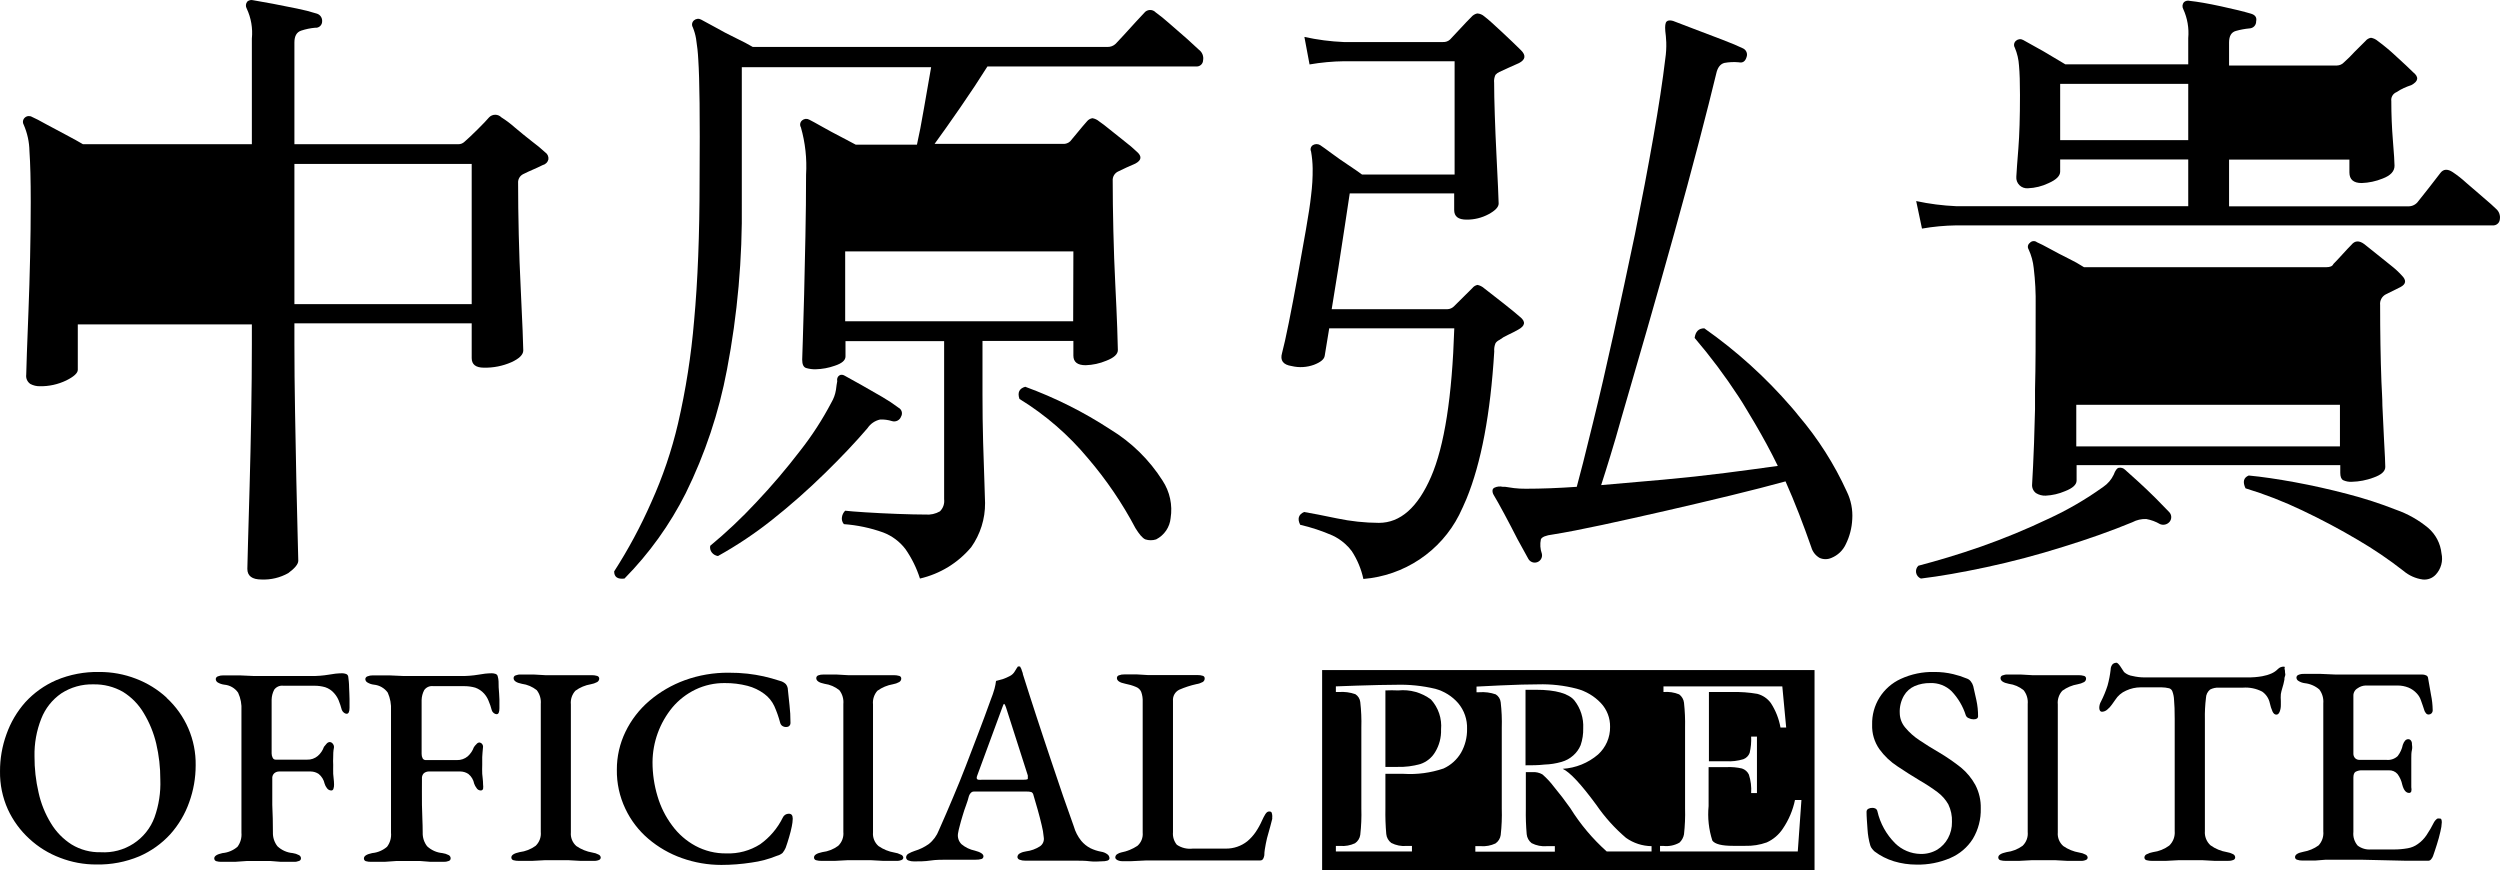
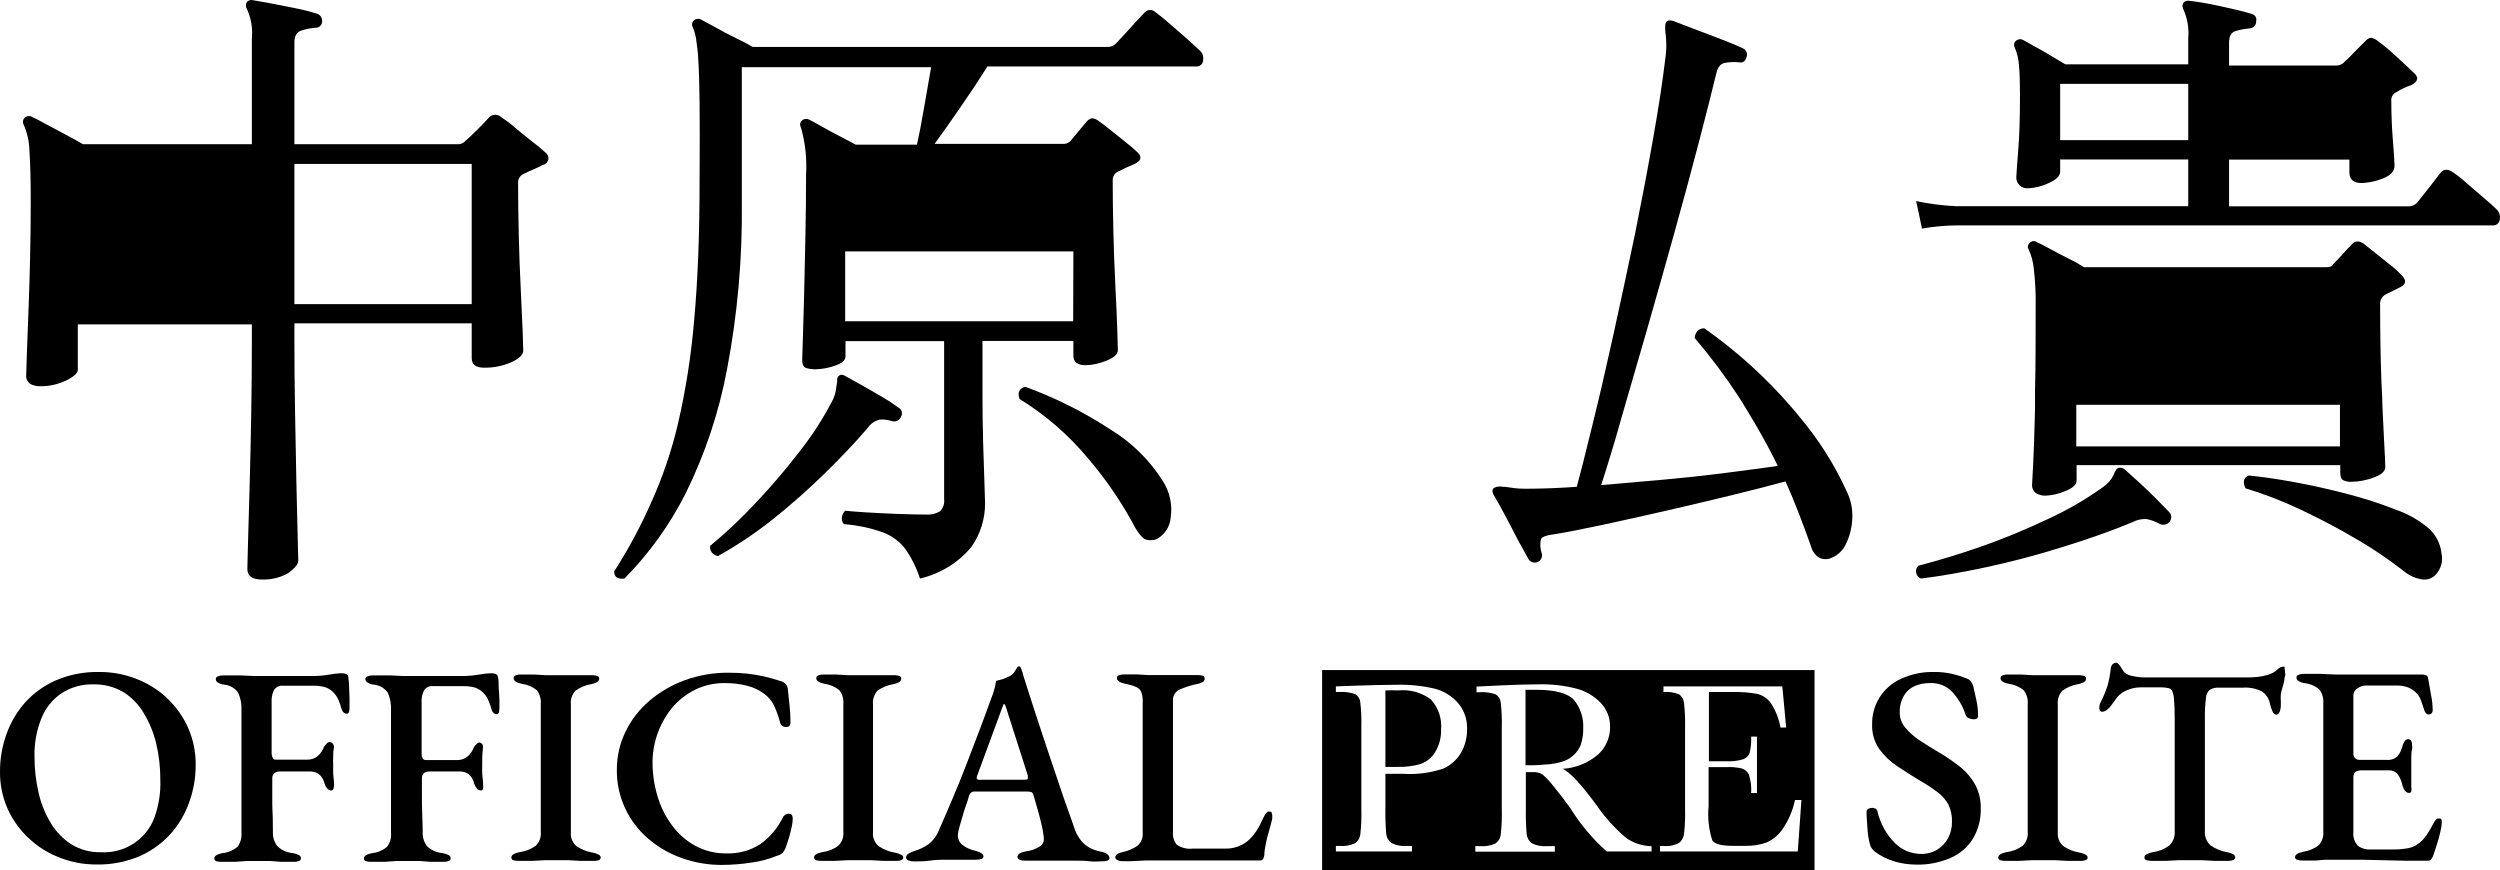
<svg xmlns="http://www.w3.org/2000/svg" width="227" height="79" viewBox="0 0 227 79" fill="none">
  <path d="M167.687 44.629C166.553 42.139 165.075 39.819 163.297 37.733C163.092 37.472 162.877 37.21 162.653 36.958C160.325 34.262 157.671 31.862 154.751 29.811C154.243 29.811 153.951 30.102 153.873 30.683C155.312 32.369 156.642 34.145 157.853 36C158.37 36.774 158.829 37.607 159.336 38.43C160.068 39.68 160.77 40.958 161.424 42.304C160.058 42.498 158.468 42.711 156.653 42.944C154.839 43.176 152.965 43.379 151.034 43.554L145.385 44.048C145.639 43.263 145.922 42.372 146.224 41.375C146.526 40.377 146.868 39.254 147.2 38.033C147.922 35.573 148.702 32.881 149.541 29.956C150.38 27.031 151.209 24.097 152.029 21.153C152.848 18.209 153.59 15.468 154.253 12.93C154.917 10.393 155.443 8.311 155.834 6.684C155.951 6.141 156.195 5.819 156.565 5.715C156.999 5.635 157.443 5.615 157.882 5.657C158.234 5.735 158.468 5.58 158.585 5.192C158.646 5.038 158.643 4.866 158.578 4.714C158.512 4.562 158.388 4.441 158.234 4.379C157.843 4.185 157.219 3.924 156.36 3.594L153.814 2.626L151.912 1.899C151.639 1.822 151.443 1.841 151.326 1.958C151.209 2.074 151.17 2.364 151.209 2.829C151.248 3.1 151.278 3.439 151.297 3.846C151.312 4.342 151.282 4.837 151.209 5.328C150.975 7.304 150.614 9.676 150.126 12.446C149.639 15.216 149.083 18.151 148.458 21.25C147.808 24.349 147.157 27.38 146.507 30.344C145.857 33.307 145.232 36 144.634 38.421C144.302 39.777 144.009 40.958 143.746 42.004L143.17 44.203C141.492 44.319 139.951 44.377 138.546 44.377C138.184 44.381 137.822 44.361 137.463 44.319L136.673 44.203H136.458C136.196 44.14 135.92 44.171 135.678 44.29C135.638 44.312 135.603 44.342 135.576 44.379C135.549 44.416 135.53 44.458 135.522 44.503C135.508 44.651 135.542 44.801 135.619 44.929C135.853 45.316 136.179 45.897 136.595 46.672C137.011 47.447 137.411 48.212 137.795 48.968L138.77 50.74C138.847 50.88 138.972 50.989 139.123 51.044C139.274 51.1 139.44 51.099 139.59 51.042C139.741 50.986 139.865 50.876 139.94 50.735C140.016 50.594 140.037 50.43 140 50.275C139.851 49.855 139.821 49.403 139.912 48.968C140.009 48.754 140.37 48.609 140.995 48.532C142.204 48.338 143.707 48.047 145.502 47.66C147.297 47.273 149.209 46.846 151.239 46.382C153.268 45.917 155.239 45.452 157.151 44.987C159.063 44.522 160.721 44.096 162.126 43.709C162.556 44.677 162.965 45.665 163.356 46.672C163.746 47.679 164.117 48.687 164.468 49.694C164.583 50.103 164.857 50.451 165.229 50.662C165.395 50.734 165.574 50.771 165.755 50.771C165.937 50.771 166.116 50.734 166.282 50.662C166.866 50.429 167.338 49.981 167.599 49.413C167.949 48.706 168.148 47.934 168.185 47.147C168.242 46.279 168.07 45.411 167.687 44.629Z" fill="black" />
  <path d="M220.487 47.941C219.619 47.219 218.628 46.658 217.56 46.285C216.127 45.721 214.661 45.246 213.17 44.861C211.55 44.435 209.95 44.077 208.37 43.786C206.789 43.496 205.394 43.292 204.184 43.176C203.716 43.37 203.619 43.757 203.892 44.338C205.657 44.876 207.38 45.546 209.043 46.343C210.799 47.176 212.477 48.067 214.077 49.016C215.525 49.861 216.913 50.803 218.233 51.834C218.73 52.258 219.34 52.53 219.989 52.619C220.205 52.641 220.423 52.614 220.626 52.538C220.83 52.463 221.012 52.341 221.16 52.183C221.4 51.927 221.573 51.617 221.665 51.279C221.757 50.942 221.764 50.587 221.687 50.246C221.595 49.355 221.166 48.531 220.487 47.941Z" fill="black" />
  <path d="M174.185 51.369C174.1 51.452 174.037 51.554 174.002 51.666C173.967 51.779 173.961 51.898 173.984 52.013C174.008 52.129 174.059 52.237 174.135 52.327C174.211 52.418 174.309 52.488 174.419 52.532C176.136 52.325 178.136 51.976 180.419 51.486C182.702 50.995 185.004 50.385 187.326 49.655C189.648 48.938 191.745 48.193 193.619 47.418C194.005 47.211 194.439 47.111 194.877 47.127C195.321 47.206 195.748 47.364 196.136 47.592C196.288 47.654 196.456 47.665 196.614 47.623C196.773 47.581 196.913 47.488 197.014 47.36C197.111 47.232 197.159 47.073 197.148 46.913C197.137 46.753 197.069 46.602 196.955 46.488L195.765 45.268C195.258 44.764 194.741 44.27 194.214 43.786C193.687 43.302 193.267 42.924 192.955 42.653C192.88 42.577 192.787 42.522 192.685 42.491C192.583 42.461 192.474 42.456 192.37 42.479C192.214 42.517 192.067 42.721 191.931 43.089C191.717 43.549 191.38 43.941 190.955 44.222C189.385 45.348 187.709 46.322 185.95 47.127C183.999 48.057 181.98 48.89 179.892 49.626C177.794 50.362 175.902 50.914 174.185 51.369Z" fill="black" />
  <path d="M27.084 50.914C27.084 50.682 27.064 49.897 27.025 48.561C26.986 47.224 26.947 45.578 26.908 43.621C26.869 41.684 26.83 39.612 26.791 37.404C26.752 35.196 26.732 33.133 26.732 31.215V29.356H42.83V32.513C42.83 33.094 43.201 33.385 43.942 33.385C44.798 33.403 45.647 33.234 46.43 32.891C47.152 32.562 47.513 32.203 47.513 31.816C47.513 31.661 47.493 31.06 47.454 30.014C47.415 28.968 47.357 27.677 47.279 26.14C47.2 24.591 47.142 22.977 47.103 21.298C47.064 19.619 47.044 18.06 47.044 16.62C47.031 16.454 47.069 16.287 47.152 16.142C47.236 15.997 47.361 15.88 47.513 15.807C47.825 15.652 48.118 15.516 48.391 15.4C48.664 15.284 48.957 15.148 49.269 14.993C49.397 14.963 49.514 14.898 49.607 14.806C49.7 14.713 49.765 14.597 49.796 14.47C49.811 14.347 49.792 14.222 49.741 14.11C49.689 13.997 49.607 13.9 49.503 13.831C49.13 13.488 48.74 13.165 48.332 12.863C47.786 12.437 47.249 12.001 46.722 11.555C46.348 11.222 45.947 10.921 45.523 10.655C45.451 10.58 45.364 10.521 45.269 10.48C45.173 10.44 45.07 10.419 44.966 10.419C44.862 10.419 44.76 10.44 44.664 10.48C44.569 10.521 44.482 10.58 44.41 10.655C44.215 10.887 43.864 11.255 43.357 11.759C42.849 12.262 42.459 12.63 42.186 12.863C42.11 12.939 42.018 12.999 41.918 13.039C41.817 13.079 41.709 13.098 41.601 13.095H26.732V3.856C26.732 3.275 26.937 2.916 27.347 2.781C27.755 2.646 28.177 2.558 28.606 2.519C28.688 2.529 28.771 2.521 28.849 2.496C28.928 2.471 29 2.43 29.061 2.375C29.122 2.32 29.171 2.252 29.203 2.177C29.236 2.101 29.251 2.02 29.25 1.938C29.261 1.787 29.222 1.636 29.137 1.509C29.052 1.383 28.927 1.288 28.781 1.241C28.185 1.053 27.58 0.898 26.966 0.776L24.771 0.34L22.986 0.021C22.895 -0.004 22.8 -0.007 22.708 0.014C22.616 0.034 22.531 0.076 22.459 0.137C22.385 0.225 22.34 0.333 22.329 0.447C22.319 0.562 22.344 0.676 22.401 0.776C22.801 1.628 22.963 2.572 22.869 3.507V13.095H7.533C7.142 12.863 6.635 12.582 6.011 12.252C5.386 11.923 4.781 11.6 4.196 11.284C3.611 10.955 3.181 10.732 2.908 10.616C2.809 10.556 2.693 10.53 2.577 10.54C2.461 10.55 2.351 10.597 2.264 10.674C2.174 10.751 2.112 10.856 2.091 10.973C2.07 11.089 2.09 11.209 2.147 11.313C2.481 12.075 2.66 12.894 2.674 13.725C2.752 14.829 2.791 16.369 2.791 18.344C2.791 19.971 2.772 21.647 2.733 23.371C2.694 25.095 2.645 26.709 2.586 28.213C2.528 29.724 2.479 31.015 2.44 32.087C2.401 33.159 2.381 33.804 2.381 34.024C2.359 34.186 2.383 34.35 2.45 34.499C2.517 34.648 2.625 34.776 2.762 34.866C3.023 35.004 3.315 35.074 3.611 35.07C4.441 35.085 5.263 34.906 6.011 34.547C6.713 34.198 7.064 33.875 7.064 33.578V29.453H22.869V31.254C22.869 33.23 22.849 35.36 22.811 37.646C22.771 39.932 22.723 42.111 22.664 44.183C22.606 46.256 22.557 47.97 22.518 49.326C22.479 50.682 22.459 51.456 22.459 51.65C22.459 52.296 22.889 52.619 23.747 52.619C24.596 52.656 25.438 52.454 26.176 52.038C26.781 51.592 27.084 51.218 27.084 50.914ZM26.732 14.887H42.83V27.613H26.732V14.887Z" fill="black" />
  <path d="M56.703 52.532C58.951 50.251 60.827 47.637 62.264 44.784C64.018 41.228 65.278 37.452 66.01 33.559C66.968 28.551 67.419 23.461 67.356 18.364V6.103H84.546C84.351 7.187 84.137 8.417 83.903 9.793C83.668 11.168 83.454 12.281 83.259 13.134H77.698L76.322 12.407C75.756 12.117 75.2 11.817 74.654 11.507C74.108 11.197 73.717 10.984 73.483 10.867C73.383 10.809 73.267 10.784 73.152 10.794C73.036 10.805 72.927 10.851 72.839 10.926C72.745 11 72.681 11.106 72.66 11.223C72.638 11.341 72.661 11.462 72.722 11.565C73.12 12.962 73.278 14.416 73.191 15.865C73.191 17.686 73.171 19.545 73.132 21.443C73.093 23.342 73.054 25.114 73.015 26.76C72.976 28.407 72.937 29.763 72.898 30.828C72.859 31.893 72.839 32.503 72.839 32.658C72.839 33.084 72.956 33.336 73.191 33.414C73.475 33.498 73.772 33.538 74.069 33.53C74.658 33.515 75.241 33.407 75.795 33.21C76.446 32.997 76.771 32.716 76.771 32.368V30.973H85.727V45.326C85.752 45.527 85.731 45.73 85.666 45.922C85.6 46.113 85.49 46.287 85.347 46.43C84.948 46.66 84.488 46.761 84.029 46.721C83.379 46.721 82.53 46.701 81.483 46.663C80.436 46.624 79.46 46.575 78.556 46.517C77.659 46.459 77.054 46.411 76.742 46.372C76.584 46.529 76.481 46.733 76.449 46.953C76.429 47.066 76.434 47.182 76.465 47.292C76.495 47.403 76.55 47.505 76.625 47.592C77.844 47.681 79.046 47.935 80.195 48.348C80.998 48.654 81.697 49.177 82.215 49.858C82.786 50.679 83.23 51.58 83.532 52.532C85.354 52.111 86.988 51.111 88.186 49.684C89.016 48.511 89.456 47.109 89.444 45.675C89.444 45.404 89.424 44.774 89.385 43.786C89.346 42.798 89.307 41.597 89.268 40.183C89.229 38.769 89.21 37.307 89.21 35.796V30.954H97.463V32.29C97.463 32.871 97.834 33.162 98.576 33.162C99.22 33.142 99.855 33.004 100.449 32.755C101.151 32.484 101.502 32.161 101.502 31.787C101.502 31.554 101.483 30.886 101.444 29.782C101.405 28.678 101.346 27.351 101.268 25.802C101.19 24.252 101.132 22.638 101.093 20.959C101.054 19.28 101.034 17.77 101.034 16.427C101.018 16.245 101.06 16.062 101.154 15.905C101.249 15.749 101.391 15.626 101.561 15.555L102.293 15.206L103.083 14.858C103.668 14.548 103.707 14.18 103.2 13.754C102.876 13.444 102.534 13.153 102.176 12.882C101.727 12.533 101.278 12.175 100.829 11.807C100.381 11.439 100.039 11.178 99.805 11.023C99.63 10.872 99.418 10.771 99.19 10.732C98.994 10.764 98.816 10.868 98.693 11.023C98.419 11.332 98.146 11.655 97.873 11.991L97.171 12.834C97.085 12.914 96.984 12.976 96.873 13.015C96.762 13.056 96.644 13.073 96.527 13.066H84.859C85.509 12.175 86.29 11.071 87.2 9.754C88.111 8.437 88.93 7.197 89.659 6.035H108.624C108.702 6.04 108.779 6.03 108.852 6.005C108.925 5.98 108.992 5.94 109.05 5.888C109.107 5.837 109.154 5.774 109.186 5.705C109.219 5.635 109.237 5.56 109.239 5.483C109.275 5.302 109.258 5.115 109.191 4.944C109.123 4.772 109.008 4.623 108.858 4.514C108.702 4.359 108.351 4.037 107.805 3.546L106.137 2.093C105.754 1.75 105.353 1.427 104.937 1.125C104.868 1.051 104.784 0.993 104.691 0.955C104.597 0.918 104.497 0.901 104.396 0.907C104.295 0.912 104.197 0.94 104.108 0.988C104.019 1.035 103.943 1.102 103.883 1.183L103.151 1.967L102.039 3.188L101.307 3.972C101.207 4.069 101.088 4.145 100.957 4.195C100.826 4.245 100.686 4.268 100.546 4.263H68.352C67.961 4.03 67.444 3.759 66.8 3.449C66.156 3.139 65.542 2.816 64.956 2.481L63.669 1.783C63.569 1.725 63.453 1.699 63.337 1.71C63.222 1.72 63.113 1.766 63.025 1.841C62.931 1.916 62.867 2.022 62.845 2.139C62.824 2.257 62.846 2.378 62.908 2.481C63.041 2.808 63.139 3.149 63.2 3.497C63.304 4.139 63.373 4.786 63.405 5.434C63.464 6.325 63.503 7.633 63.522 9.357C63.542 11.081 63.542 13.434 63.522 16.417C63.522 21.298 63.356 25.53 63.025 29.114C62.762 32.263 62.273 35.389 61.561 38.469C60.986 40.924 60.172 43.317 59.132 45.617C58.177 47.789 57.052 49.885 55.766 51.883C55.766 52.393 56.078 52.609 56.703 52.532ZM97.444 29.172H76.742V22.828H97.463L97.444 29.172Z" fill="black" />
  <path d="M104 48.977C104.317 49.079 104.658 49.079 104.976 48.977C105.341 48.79 105.654 48.515 105.884 48.176C106.114 47.838 106.255 47.447 106.293 47.04C106.481 45.856 106.22 44.645 105.561 43.641C104.362 41.75 102.739 40.159 100.82 38.992C98.402 37.411 95.81 36.111 93.093 35.118C92.546 35.273 92.371 35.641 92.566 36.222C94.928 37.673 97.034 39.498 98.8 41.626C100.465 43.574 101.908 45.698 103.102 47.96C103.434 48.493 103.727 48.861 104 48.977Z" fill="black" />
  <path d="M78.771 38.876C79.035 38.478 79.444 38.197 79.912 38.092C80.279 38.077 80.646 38.126 80.995 38.237C81.158 38.287 81.335 38.272 81.487 38.196C81.64 38.121 81.757 37.989 81.815 37.83C81.856 37.762 81.882 37.686 81.892 37.608C81.903 37.529 81.897 37.449 81.875 37.373C81.853 37.297 81.815 37.226 81.765 37.165C81.714 37.103 81.652 37.053 81.581 37.017C81.113 36.665 80.624 36.341 80.117 36.048C79.467 35.68 78.843 35.322 78.244 34.973L76.781 34.16C76.547 34.005 76.352 33.985 76.195 34.101C76.039 34.218 75.981 34.392 76.02 34.624C75.981 34.818 75.942 35.08 75.903 35.409C75.839 35.809 75.7 36.193 75.493 36.542C74.683 38.087 73.733 39.556 72.654 40.929C71.4 42.566 70.062 44.137 68.644 45.636C67.345 47.03 65.957 48.34 64.488 49.558C64.466 49.664 64.468 49.774 64.494 49.879C64.519 49.985 64.567 50.083 64.635 50.168C64.771 50.342 64.971 50.457 65.191 50.488C66.929 49.521 68.583 48.413 70.137 47.176C71.79 45.864 73.372 44.467 74.878 42.992C76.381 41.526 77.678 40.154 78.771 38.876Z" fill="black" />
-   <path d="M117.288 33.239C117.958 33.399 118.66 33.358 119.307 33.123C119.912 32.891 120.237 32.62 120.283 32.31L120.693 29.811H132.049C131.853 36.009 131.151 40.503 129.941 43.292C128.731 46.081 127.151 47.476 125.2 47.476C123.921 47.469 122.646 47.332 121.395 47.069C120.094 46.798 119.099 46.604 118.41 46.488C117.902 46.721 117.785 47.108 118.058 47.65C119.062 47.883 120.042 48.208 120.985 48.619C121.397 48.811 121.778 49.062 122.117 49.365C122.35 49.567 122.559 49.794 122.741 50.042C123.244 50.815 123.601 51.671 123.795 52.57C125.623 52.42 127.383 51.807 128.904 50.79C130.426 49.772 131.66 48.385 132.488 46.759C132.722 46.304 132.936 45.791 133.151 45.307C134.497 42.033 135.336 37.559 135.678 31.913C135.653 31.655 135.694 31.395 135.795 31.157C135.884 31.032 136.005 30.931 136.146 30.867C136.391 30.682 136.656 30.526 136.936 30.402C137.268 30.247 137.57 30.092 137.844 29.937C138.494 29.588 138.553 29.201 138.019 28.775C137.668 28.465 137.122 28.019 136.38 27.438L134.741 26.16C134.574 26.015 134.373 25.915 134.156 25.869C133.97 25.908 133.804 26.011 133.688 26.16L132.049 27.787C131.967 27.876 131.867 27.948 131.757 27.998C131.646 28.048 131.526 28.075 131.405 28.077H120.917L121.532 24.271C121.746 22.935 121.941 21.666 122.117 20.465C122.293 19.264 122.439 18.296 122.556 17.56H132.039V19.071C132.039 19.652 132.409 19.942 133.151 19.942C133.856 19.951 134.551 19.781 135.17 19.448C135.775 19.119 136.078 18.796 136.078 18.48C136.078 18.325 136.058 17.821 136.019 16.969C135.98 16.117 135.931 15.11 135.873 13.947C135.814 12.785 135.766 11.613 135.727 10.432C135.687 9.25 135.668 8.282 135.668 7.526C135.64 7.278 135.681 7.027 135.785 6.8C135.882 6.689 136.002 6.6 136.136 6.538L136.956 6.161C137.268 6.025 137.593 5.88 137.931 5.725C138.517 5.415 138.575 5.028 138.107 4.563C137.639 4.098 137.073 3.556 136.409 2.936C135.668 2.238 135.122 1.754 134.77 1.483C134.593 1.325 134.365 1.232 134.127 1.222C133.921 1.269 133.736 1.381 133.6 1.541C133.327 1.812 132.985 2.171 132.575 2.616C132.166 3.062 131.863 3.384 131.668 3.585C131.582 3.665 131.481 3.727 131.37 3.767C131.259 3.806 131.142 3.824 131.024 3.817H122.01C120.808 3.767 119.613 3.611 118.439 3.352L118.907 5.851C119.951 5.67 121.008 5.573 122.068 5.56H132.078V15.845H123.668C123.356 15.613 122.936 15.323 122.41 14.974C121.883 14.625 121.385 14.277 120.917 13.928C120.449 13.579 120.097 13.328 119.863 13.172C119.766 13.114 119.655 13.084 119.541 13.084C119.428 13.084 119.317 13.114 119.219 13.172C119.123 13.231 119.052 13.323 119.02 13.43C118.987 13.537 118.996 13.652 119.044 13.754C119.134 14.262 119.183 14.777 119.19 15.293C119.199 16.119 119.15 16.944 119.044 17.763C118.966 18.499 118.81 19.535 118.575 20.872C118.341 22.208 118.088 23.632 117.814 25.143C117.541 26.654 117.278 28.039 117.024 29.298C116.771 30.557 116.566 31.477 116.41 32.058C116.215 32.729 116.507 33.123 117.288 33.239Z" fill="black" />
  <path d="M226.633 18.954C226.399 18.722 226.018 18.383 225.492 17.938L223.94 16.601C223.556 16.247 223.145 15.923 222.711 15.633C222.243 15.323 221.872 15.342 221.599 15.691C221.326 16.039 220.984 16.482 220.574 17.017C220.087 17.618 219.726 18.073 219.492 18.383C219.382 18.504 219.246 18.598 219.093 18.659C218.941 18.719 218.777 18.744 218.614 18.732H202.399V14.49H213.326V15.652C213.326 16.297 213.697 16.62 214.438 16.62C215.091 16.598 215.736 16.46 216.34 16.214C217.062 15.942 217.423 15.555 217.423 15.051C217.423 14.742 217.375 13.986 217.277 12.785C217.179 11.584 217.131 10.383 217.131 9.182C217.107 9.014 217.14 8.843 217.225 8.696C217.309 8.549 217.441 8.434 217.599 8.369C217.813 8.225 218.038 8.099 218.272 7.991C218.492 7.892 218.716 7.805 218.945 7.73C219.596 7.381 219.654 6.994 219.121 6.567C218.77 6.219 218.243 5.725 217.54 5.086C217.022 4.598 216.475 4.142 215.901 3.72C215.727 3.57 215.514 3.469 215.287 3.43C215.09 3.462 214.913 3.565 214.789 3.72L213.814 4.689C213.506 5.029 213.18 5.352 212.838 5.657C212.756 5.746 212.657 5.818 212.546 5.868C212.435 5.918 212.316 5.945 212.194 5.948H202.399V3.856C202.399 3.275 202.604 2.926 203.014 2.81C203.425 2.693 203.846 2.616 204.272 2.577C204.434 2.567 204.586 2.495 204.696 2.376C204.805 2.256 204.863 2.099 204.858 1.938C204.936 1.59 204.78 1.357 204.389 1.241C203.739 1.047 202.832 0.824 201.667 0.573C200.503 0.321 199.557 0.156 198.828 0.079C198.738 0.054 198.642 0.051 198.55 0.072C198.459 0.092 198.373 0.134 198.302 0.195C198.227 0.283 198.182 0.391 198.171 0.505C198.161 0.62 198.186 0.734 198.243 0.834C198.618 1.656 198.772 2.56 198.692 3.459V5.841H187.531C187.024 5.531 186.373 5.144 185.58 4.679L183.707 3.633C183.607 3.575 183.491 3.549 183.375 3.56C183.26 3.57 183.151 3.616 183.063 3.691C182.969 3.766 182.905 3.871 182.883 3.989C182.862 4.106 182.884 4.228 182.946 4.33C183.163 4.848 183.291 5.398 183.326 5.957C183.385 6.603 183.414 7.494 183.414 8.63C183.414 10.645 183.365 12.259 183.268 13.473C183.17 14.687 183.108 15.545 183.082 16.049C183.07 16.189 183.089 16.33 183.138 16.463C183.187 16.595 183.264 16.715 183.365 16.815C183.465 16.914 183.586 16.991 183.719 17.039C183.852 17.088 183.994 17.107 184.136 17.095C184.786 17.07 185.424 16.912 186.009 16.63C186.711 16.32 187.063 15.971 187.063 15.584V14.48H198.692V18.722H177.619C176.398 18.669 175.184 18.513 173.99 18.257L174.516 20.756C175.541 20.577 176.579 20.48 177.619 20.465H226.321C226.4 20.473 226.481 20.465 226.557 20.442C226.634 20.419 226.705 20.382 226.766 20.331C226.828 20.281 226.879 20.219 226.916 20.149C226.954 20.079 226.977 20.002 226.984 19.923C227.016 19.745 227 19.562 226.938 19.392C226.877 19.222 226.771 19.071 226.633 18.954ZM198.692 12.727H187.063V7.613H198.692V12.727Z" fill="black" />
  <path d="M216.682 26.702L217.97 26.063C218.477 25.792 218.516 25.443 218.087 25.017C217.788 24.689 217.462 24.388 217.111 24.116L215.736 23.012L214.682 22.17C214.214 21.821 213.823 21.84 213.511 22.228C213.316 22.422 213.043 22.712 212.692 23.099C212.34 23.487 212.067 23.777 211.872 23.971C211.794 24.165 211.579 24.262 211.228 24.262H189.228C188.776 23.973 188.307 23.71 187.824 23.477C187.238 23.187 186.682 22.896 186.155 22.605C185.628 22.315 185.229 22.112 184.955 21.995C184.862 21.919 184.742 21.882 184.621 21.893C184.501 21.904 184.389 21.961 184.311 22.053C184.222 22.118 184.16 22.213 184.138 22.321C184.116 22.429 184.136 22.541 184.194 22.635C184.445 23.176 184.604 23.756 184.663 24.349C184.799 25.477 184.857 26.612 184.838 27.748C184.838 30.75 184.838 33.288 184.78 35.38C184.78 36.009 184.78 36.61 184.78 37.162C184.721 39.525 184.663 41.239 184.604 42.304C184.546 43.37 184.516 43.922 184.516 43.961C184.499 44.115 184.523 44.27 184.584 44.413C184.646 44.556 184.743 44.68 184.868 44.774C185.13 44.937 185.436 45.018 185.746 45.006C186.351 44.976 186.946 44.839 187.502 44.6C188.204 44.328 188.555 44.006 188.555 43.631V42.237H212.497V42.934C212.497 43.282 212.584 43.505 212.76 43.602C213.008 43.714 213.279 43.764 213.55 43.747C214.217 43.73 214.877 43.603 215.501 43.37C216.223 43.118 216.584 42.795 216.584 42.401C216.584 42.091 216.545 41.249 216.467 39.873C216.418 39.002 216.37 37.937 216.321 36.823C216.321 36.145 216.262 35.428 216.233 34.644C216.155 32.532 216.116 30.218 216.116 27.7C216.091 27.495 216.133 27.288 216.235 27.109C216.336 26.93 216.493 26.787 216.682 26.702ZM212.467 40.532H188.526V36.755H212.467V40.532Z" fill="black" />
  <path d="M143.522 67.659C143.69 67.167 143.77 66.649 143.756 66.129C143.803 65.218 143.52 64.321 142.956 63.601C142.429 62.972 141.268 62.633 139.492 62.633C139.219 62.633 138.897 62.633 138.517 62.633V69.49C139.073 69.49 139.648 69.49 140.244 69.422C140.766 69.406 141.284 69.325 141.785 69.18C142.18 69.07 142.544 68.871 142.848 68.599C143.142 68.341 143.373 68.019 143.522 67.659Z" fill="black" />
  <path d="M120.049 60.841V79H164.76V60.841H120.049ZM132.663 68.347C132.294 68.975 131.739 69.476 131.073 69.78C129.91 70.175 128.68 70.34 127.453 70.264H125.795V73.412C125.78 74.184 125.806 74.957 125.873 75.727C125.887 75.886 125.936 76.042 126.015 76.182C126.094 76.322 126.202 76.444 126.331 76.54C126.755 76.758 127.232 76.853 127.707 76.811H128.205V77.315H121.297V76.811H121.697C122.156 76.847 122.617 76.763 123.034 76.569C123.163 76.482 123.272 76.368 123.354 76.237C123.437 76.105 123.49 75.958 123.512 75.804C123.602 75.01 123.635 74.211 123.61 73.412V66.061C123.633 65.288 123.6 64.515 123.512 63.746C123.497 63.601 123.448 63.461 123.37 63.337C123.293 63.213 123.188 63.108 123.063 63.03C122.585 62.863 122.076 62.797 121.571 62.836H121.297V62.323L123.19 62.255C124.702 62.207 125.883 62.178 126.731 62.178C127.943 62.141 129.153 62.265 130.331 62.546C131.135 62.766 131.855 63.217 132.4 63.843C132.952 64.498 133.24 65.333 133.209 66.187C133.223 66.942 133.035 67.688 132.663 68.347ZM149.961 77.315H145.892C144.607 76.167 143.493 74.843 142.585 73.383C142.107 72.705 141.609 72.056 141.102 71.446C140.792 71.032 140.439 70.652 140.048 70.313C139.773 70.157 139.457 70.087 139.141 70.109H138.546V73.431C138.531 74.204 138.557 74.976 138.624 75.746C138.639 75.905 138.687 76.059 138.764 76.199C138.841 76.338 138.946 76.461 139.073 76.559C139.499 76.779 139.98 76.873 140.458 76.831H141.18V77.334H133.961V76.831H134.448C134.908 76.866 135.368 76.782 135.785 76.588C135.914 76.501 136.023 76.388 136.105 76.256C136.188 76.124 136.241 75.977 136.263 75.823C136.353 75.029 136.386 74.23 136.361 73.431V66.081C136.384 65.308 136.352 64.534 136.263 63.766C136.248 63.62 136.199 63.48 136.121 63.356C136.044 63.232 135.939 63.127 135.814 63.049C135.336 62.882 134.827 62.816 134.322 62.855H134.068V62.342L136.224 62.236C137.668 62.168 138.809 62.139 139.658 62.139C140.842 62.104 142.025 62.238 143.17 62.536C144.006 62.758 144.763 63.208 145.356 63.834C145.91 64.42 146.211 65.199 146.195 66.003C146.202 66.474 146.108 66.941 145.919 67.374C145.731 67.806 145.452 68.194 145.102 68.511C144.203 69.28 143.076 69.736 141.892 69.809C142.543 70.106 143.561 71.197 144.946 73.083C145.708 74.193 146.613 75.199 147.639 76.075C148.317 76.557 149.127 76.82 149.961 76.831V77.315ZM163.238 77.315H150.731V76.811H151.043C151.548 76.866 152.057 76.761 152.497 76.511C152.711 76.309 152.855 76.044 152.907 75.756C152.993 74.978 153.026 74.194 153.004 73.412V66.061C153.021 65.308 152.988 64.554 152.907 63.805C152.89 63.656 152.842 63.511 152.766 63.382C152.691 63.252 152.589 63.139 152.468 63.049C152.017 62.865 151.529 62.792 151.043 62.836V62.323H161.834L162.185 66.061H161.668C161.529 65.268 161.23 64.51 160.79 63.834C160.489 63.423 160.055 63.129 159.56 63.001C158.804 62.87 158.036 62.815 157.268 62.836H155.17V69.121H156.741C157.265 69.153 157.79 69.091 158.292 68.938C158.424 68.889 158.544 68.813 158.643 68.714C158.742 68.616 158.819 68.497 158.868 68.366C158.983 67.881 159.029 67.382 159.004 66.884H159.531V72.008H159.004C159.042 71.441 158.973 70.873 158.799 70.332C158.739 70.203 158.652 70.087 158.545 69.992C158.437 69.897 158.312 69.825 158.175 69.78C157.725 69.676 157.262 69.634 156.799 69.654H155.141V73.189C155.039 74.247 155.155 75.315 155.482 76.327C155.717 76.647 156.341 76.802 157.346 76.802H158.468C159.132 76.821 159.794 76.716 160.419 76.492C161.016 76.222 161.524 75.788 161.882 75.242C162.418 74.454 162.792 73.569 162.985 72.637H163.57L163.238 77.315Z" fill="black" />
  <path d="M126.956 62.691C126.569 62.671 126.182 62.671 125.795 62.691V69.635H126.878C127.586 69.656 128.294 69.568 128.975 69.373C129.537 69.182 130.011 68.797 130.312 68.289C130.688 67.671 130.874 66.957 130.848 66.236C130.892 65.744 130.833 65.248 130.676 64.78C130.518 64.312 130.264 63.881 129.931 63.514C129.08 62.877 128.017 62.583 126.956 62.691Z" fill="black" />
  <path d="M15.133 63.349C14.321 62.604 13.374 62.019 12.342 61.626C11.279 61.215 10.147 61.008 9.006 61.015C7.667 60.988 6.337 61.242 5.103 61.761C4.035 62.226 3.078 62.909 2.294 63.766C1.541 64.616 0.962 65.603 0.586 66.671C0.195 67.749 -0.003 68.886 0.001 70.032C-0.017 71.222 0.226 72.402 0.713 73.489C1.178 74.501 1.841 75.409 2.664 76.162C3.473 76.912 4.42 77.497 5.455 77.886C6.505 78.294 7.624 78.501 8.752 78.496C10.091 78.523 11.421 78.269 12.655 77.751C13.723 77.286 14.68 76.603 15.464 75.746C16.221 74.897 16.805 73.911 17.181 72.841C17.57 71.766 17.768 70.632 17.767 69.49C17.785 68.341 17.56 67.201 17.104 66.144C16.648 65.088 15.973 64.139 15.123 63.359L15.133 63.349ZM14.03 74.216C13.669 75.195 12.999 76.031 12.12 76.602C11.241 77.172 10.2 77.446 9.152 77.383C8.217 77.407 7.295 77.162 6.498 76.676C5.727 76.185 5.082 75.522 4.616 74.739C4.093 73.883 3.717 72.947 3.503 71.969C3.252 70.889 3.127 69.784 3.133 68.676C3.108 67.507 3.316 66.345 3.747 65.257C4.108 64.329 4.74 63.53 5.562 62.962C6.43 62.397 7.451 62.11 8.489 62.139C9.425 62.12 10.349 62.354 11.162 62.817C11.942 63.3 12.591 63.965 13.055 64.754C13.574 65.613 13.956 66.548 14.186 67.523C14.436 68.594 14.561 69.689 14.557 70.787C14.602 71.953 14.423 73.116 14.03 74.216Z" fill="black" />
  <path d="M31.698 62.41C31.698 62.013 31.649 61.684 31.62 61.441C31.613 61.383 31.589 61.328 31.551 61.284C31.513 61.239 31.462 61.206 31.405 61.19C31.299 61.153 31.187 61.134 31.074 61.132C30.668 61.138 30.263 61.18 29.864 61.258C29.329 61.348 28.787 61.39 28.245 61.383H23.084L21.776 61.325H20.264C20.1 61.32 19.937 61.349 19.786 61.412C19.733 61.428 19.685 61.46 19.65 61.503C19.615 61.546 19.595 61.599 19.591 61.654C19.591 61.717 19.608 61.778 19.639 61.832C19.669 61.886 19.713 61.932 19.767 61.965C19.949 62.072 20.151 62.141 20.362 62.168C20.613 62.189 20.856 62.265 21.073 62.39C21.291 62.516 21.478 62.688 21.62 62.894C21.854 63.4 21.958 63.956 21.923 64.512V75.61C21.964 76.066 21.836 76.521 21.562 76.889C21.181 77.215 20.707 77.415 20.206 77.46C19.708 77.567 19.454 77.722 19.454 77.944C19.454 78.001 19.472 78.055 19.505 78.101C19.538 78.146 19.586 78.18 19.64 78.196C19.792 78.24 19.95 78.259 20.108 78.254C20.557 78.254 20.967 78.254 21.337 78.254L22.44 78.177C22.801 78.177 23.171 78.177 23.552 78.177C23.932 78.177 24.215 78.177 24.527 78.177L25.503 78.254C25.835 78.254 26.225 78.254 26.674 78.254C26.834 78.264 26.994 78.237 27.142 78.177C27.195 78.164 27.241 78.134 27.275 78.092C27.308 78.05 27.327 77.998 27.328 77.944C27.33 77.882 27.313 77.82 27.28 77.767C27.247 77.713 27.199 77.671 27.142 77.644C26.966 77.549 26.775 77.487 26.576 77.46C26.057 77.416 25.568 77.197 25.191 76.84C24.91 76.481 24.765 76.036 24.781 75.581C24.781 74.736 24.762 73.903 24.723 73.083C24.723 72.259 24.723 71.465 24.723 70.691C24.714 70.603 24.725 70.515 24.756 70.433C24.786 70.351 24.835 70.277 24.898 70.216C25.018 70.113 25.17 70.055 25.328 70.051H28.225C28.479 70.056 28.726 70.134 28.937 70.274C29.212 70.499 29.401 70.809 29.474 71.155C29.516 71.299 29.586 71.434 29.679 71.552C29.72 71.618 29.778 71.673 29.846 71.712C29.914 71.751 29.991 71.773 30.069 71.775C30.115 71.779 30.161 71.766 30.198 71.74C30.236 71.713 30.262 71.674 30.274 71.63C30.318 71.502 30.338 71.368 30.332 71.233C30.332 70.855 30.264 70.545 30.254 70.264C30.245 69.984 30.254 69.741 30.254 69.451C30.241 69.215 30.241 68.979 30.254 68.744C30.254 68.492 30.254 68.211 30.323 67.882C30.33 67.822 30.326 67.761 30.309 67.702C30.292 67.644 30.264 67.59 30.225 67.543C30.192 67.49 30.146 67.448 30.091 67.419C30.037 67.39 29.975 67.376 29.913 67.378C29.809 67.396 29.715 67.451 29.649 67.533C29.565 67.621 29.486 67.715 29.415 67.814C29.305 68.132 29.113 68.415 28.859 68.637C28.589 68.868 28.24 68.99 27.884 68.976H25.054C24.994 68.982 24.934 68.969 24.882 68.94C24.829 68.91 24.788 68.866 24.762 68.812C24.698 68.689 24.664 68.553 24.664 68.415V63.524C24.672 63.21 24.752 62.901 24.898 62.623C24.991 62.494 25.117 62.393 25.263 62.33C25.409 62.267 25.57 62.244 25.727 62.265H28.557C28.887 62.263 29.215 62.309 29.532 62.4C29.842 62.504 30.118 62.688 30.332 62.933C30.502 63.123 30.64 63.339 30.742 63.572C30.859 63.859 30.956 64.154 31.035 64.454C31.073 64.552 31.137 64.639 31.22 64.705C31.29 64.769 31.379 64.806 31.474 64.812C31.649 64.812 31.737 64.628 31.737 64.269C31.737 64.095 31.737 63.834 31.737 63.475C31.737 63.117 31.708 62.797 31.698 62.41Z" fill="black" />
  <path d="M45.279 62.41C45.279 62.013 45.279 61.684 45.2 61.441C45.194 61.385 45.172 61.331 45.135 61.286C45.099 61.241 45.05 61.208 44.996 61.19C44.886 61.152 44.77 61.133 44.654 61.132C44.251 61.138 43.85 61.18 43.454 61.258C42.919 61.348 42.377 61.39 41.835 61.383H36.674L35.367 61.325H33.844C33.681 61.321 33.518 61.35 33.367 61.412C33.314 61.429 33.267 61.461 33.232 61.504C33.197 61.547 33.176 61.6 33.171 61.654C33.172 61.718 33.189 61.78 33.222 61.834C33.255 61.889 33.301 61.934 33.357 61.965C33.537 62.075 33.741 62.145 33.952 62.168C34.202 62.192 34.444 62.269 34.661 62.395C34.878 62.52 35.066 62.69 35.21 62.894C35.435 63.403 35.536 63.957 35.503 64.512V75.61C35.549 76.066 35.42 76.523 35.142 76.889C34.764 77.213 34.293 77.413 33.796 77.46C33.288 77.567 33.044 77.722 33.044 77.944C33.042 78 33.058 78.054 33.089 78.1C33.121 78.145 33.167 78.179 33.22 78.196C33.373 78.238 33.53 78.258 33.688 78.254C34.137 78.254 34.547 78.254 34.918 78.254L36.02 78.177C36.391 78.177 36.762 78.177 37.142 78.177C37.523 78.177 37.806 78.177 38.118 78.177L39.093 78.254C39.435 78.254 39.825 78.254 40.274 78.254C40.434 78.262 40.593 78.236 40.742 78.177C40.793 78.162 40.837 78.132 40.869 78.09C40.901 78.048 40.918 77.997 40.918 77.944C40.921 77.883 40.906 77.822 40.874 77.769C40.843 77.715 40.797 77.672 40.742 77.644C40.563 77.55 40.368 77.487 40.166 77.46C39.648 77.414 39.16 77.195 38.781 76.84C38.503 76.48 38.362 76.034 38.381 75.581C38.381 74.739 38.322 73.906 38.313 73.083C38.303 72.259 38.313 71.465 38.313 70.691C38.305 70.604 38.316 70.517 38.344 70.436C38.373 70.354 38.419 70.279 38.479 70.216C38.599 70.115 38.75 70.057 38.908 70.051H41.815C42.069 70.056 42.316 70.134 42.527 70.274C42.802 70.497 42.989 70.809 43.054 71.155C43.105 71.298 43.177 71.432 43.269 71.552C43.307 71.619 43.363 71.674 43.429 71.713C43.496 71.752 43.572 71.774 43.649 71.775C43.696 71.778 43.742 71.765 43.781 71.738C43.82 71.712 43.849 71.674 43.864 71.63C43.883 71.498 43.883 71.365 43.864 71.233C43.864 70.855 43.805 70.545 43.786 70.264C43.766 69.984 43.786 69.741 43.786 69.451C43.786 69.16 43.786 68.996 43.786 68.744C43.786 68.492 43.835 68.211 43.854 67.882C43.866 67.822 43.864 67.761 43.849 67.703C43.834 67.644 43.806 67.589 43.766 67.543C43.702 67.469 43.611 67.424 43.513 67.417C43.411 67.433 43.32 67.489 43.259 67.572C43.169 67.655 43.09 67.749 43.025 67.853C42.911 68.169 42.72 68.452 42.469 68.676C42.196 68.904 41.849 69.025 41.493 69.015H38.674C38.613 69.02 38.551 69.007 38.498 68.978C38.444 68.949 38.4 68.904 38.371 68.85C38.31 68.727 38.28 68.591 38.283 68.453V63.562C38.291 63.248 38.371 62.94 38.518 62.662C38.609 62.531 38.734 62.429 38.881 62.365C39.027 62.302 39.189 62.281 39.347 62.303H42.176C42.506 62.303 42.835 62.348 43.152 62.439C43.459 62.547 43.734 62.731 43.952 62.972C44.121 63.16 44.257 63.376 44.352 63.611C44.476 63.896 44.577 64.191 44.654 64.492C44.684 64.593 44.746 64.681 44.83 64.744C44.903 64.808 44.996 64.845 45.093 64.85C45.269 64.85 45.347 64.666 45.347 64.308C45.347 64.134 45.347 63.872 45.347 63.514C45.347 63.156 45.298 62.797 45.279 62.41Z" fill="black" />
  <path d="M54.352 77.596C54.176 77.501 53.984 77.439 53.786 77.412C53.264 77.323 52.767 77.121 52.332 76.821C52.157 76.667 52.021 76.475 51.935 76.26C51.848 76.044 51.814 75.812 51.835 75.581V63.959C51.812 63.736 51.837 63.51 51.907 63.297C51.978 63.083 52.093 62.887 52.244 62.72C52.66 62.417 53.141 62.214 53.649 62.129C53.847 62.095 54.038 62.029 54.215 61.935C54.273 61.904 54.322 61.858 54.356 61.802C54.391 61.746 54.409 61.681 54.41 61.616C54.41 61.561 54.392 61.508 54.358 61.464C54.325 61.42 54.278 61.389 54.225 61.374C54.064 61.325 53.896 61.302 53.727 61.306C53.298 61.306 52.917 61.306 52.576 61.306H49.513L48.488 61.248H47.288C47.128 61.238 46.968 61.265 46.82 61.325C46.765 61.34 46.717 61.374 46.683 61.419C46.65 61.465 46.633 61.52 46.635 61.577C46.635 61.819 46.888 61.993 47.386 62.09C47.883 62.156 48.353 62.357 48.742 62.672C49.014 63.029 49.142 63.474 49.103 63.921V75.543C49.126 75.774 49.095 76.007 49.014 76.225C48.933 76.443 48.803 76.64 48.635 76.802C48.207 77.112 47.707 77.308 47.181 77.373C46.683 77.48 46.43 77.635 46.43 77.857C46.428 77.915 46.447 77.972 46.482 78.017C46.518 78.063 46.568 78.096 46.625 78.109C46.781 78.151 46.942 78.171 47.103 78.167C47.532 78.167 47.942 78.167 48.322 78.167L49.425 78.109C49.776 78.109 50.166 78.109 50.576 78.109C50.986 78.109 51.318 78.109 51.659 78.109L52.703 78.167C53.064 78.167 53.464 78.167 53.893 78.167C54.059 78.178 54.226 78.152 54.381 78.09C54.43 78.073 54.472 78.042 54.502 78C54.532 77.958 54.547 77.908 54.547 77.857C54.541 77.8 54.52 77.746 54.485 77.7C54.451 77.654 54.405 77.618 54.352 77.596Z" fill="black" />
  <path d="M71.62 73.886C71.503 73.885 71.389 73.919 71.291 73.983C71.194 74.046 71.118 74.138 71.073 74.245C70.601 75.204 69.898 76.033 69.025 76.656C68.107 77.241 67.031 77.532 65.942 77.489C64.965 77.502 64 77.265 63.142 76.802C62.31 76.351 61.591 75.722 61.035 74.961C60.438 74.165 59.988 73.27 59.708 72.317C59.401 71.306 59.247 70.255 59.249 69.199C59.263 67.382 59.903 65.626 61.064 64.221C61.636 63.547 62.344 63 63.142 62.613C63.975 62.214 64.89 62.011 65.815 62.023C66.509 62.016 67.201 62.101 67.874 62.274C68.423 62.417 68.94 62.664 69.395 63.001C69.785 63.288 70.097 63.668 70.303 64.105C70.523 64.596 70.702 65.105 70.839 65.625C70.857 65.705 70.895 65.779 70.949 65.84C71.004 65.901 71.074 65.947 71.151 65.974C71.289 66.028 71.443 66.028 71.581 65.974C71.643 65.942 71.694 65.893 71.729 65.833C71.763 65.773 71.78 65.704 71.776 65.635C71.776 65.054 71.747 64.521 71.688 64.037C71.639 63.562 71.591 63.069 71.542 62.652C71.543 62.454 71.474 62.262 71.347 62.11C71.205 61.974 71.03 61.877 70.839 61.829C70.303 61.654 69.805 61.519 69.337 61.412C68.869 61.306 68.361 61.228 67.883 61.17C67.316 61.108 66.746 61.079 66.176 61.083C64.816 61.069 63.464 61.299 62.186 61.761C61.005 62.191 59.911 62.827 58.956 63.64C58.047 64.418 57.31 65.374 56.791 66.448C56.272 67.521 56.005 68.697 56.01 69.887C55.991 71.111 56.255 72.323 56.781 73.431C57.273 74.479 57.985 75.41 58.869 76.162C59.766 76.927 60.798 77.522 61.913 77.915C63.064 78.326 64.279 78.536 65.503 78.535C66.418 78.534 67.331 78.462 68.234 78.322C69.032 78.215 69.812 78.007 70.556 77.702C70.739 77.656 70.909 77.57 71.054 77.45C71.168 77.308 71.263 77.152 71.337 76.986C71.444 76.695 71.542 76.375 71.649 76.017C71.756 75.659 71.834 75.339 71.893 75.049C71.944 74.816 71.973 74.579 71.981 74.342C71.981 74.022 71.864 73.886 71.62 73.886Z" fill="black" />
  <path d="M81.786 77.596C81.606 77.501 81.411 77.439 81.21 77.412C80.691 77.323 80.198 77.121 79.766 76.821C79.591 76.667 79.455 76.475 79.369 76.26C79.282 76.045 79.248 75.812 79.269 75.581V63.959C79.246 63.737 79.27 63.512 79.339 63.298C79.408 63.085 79.52 62.888 79.668 62.72C80.089 62.419 80.572 62.217 81.083 62.129C81.278 62.097 81.466 62.031 81.639 61.935C81.698 61.904 81.746 61.858 81.781 61.802C81.815 61.746 81.834 61.681 81.834 61.616C81.837 61.562 81.82 61.509 81.789 61.465C81.757 61.421 81.711 61.389 81.659 61.374C81.497 61.327 81.329 61.304 81.161 61.306C80.732 61.306 80.342 61.306 80.01 61.306H76.995L75.971 61.248H74.761C74.601 61.24 74.442 61.267 74.293 61.325C74.241 61.344 74.196 61.378 74.164 61.423C74.133 61.468 74.116 61.522 74.117 61.577C74.117 61.819 74.371 61.993 74.868 62.09C75.363 62.157 75.828 62.359 76.215 62.672C76.49 63.028 76.619 63.474 76.576 63.921V75.543C76.599 75.774 76.568 76.007 76.487 76.225C76.406 76.443 76.276 76.64 76.108 76.802C75.685 77.114 75.187 77.311 74.664 77.373C74.156 77.48 73.912 77.635 73.912 77.857C73.909 77.915 73.927 77.973 73.963 78.019C73.998 78.066 74.05 78.097 74.108 78.109C74.263 78.152 74.424 78.171 74.586 78.167C75.015 78.167 75.425 78.167 75.805 78.167L76.908 78.109C77.259 78.109 77.639 78.109 78.059 78.109C78.478 78.109 78.8 78.109 79.132 78.109L80.186 78.167C80.546 78.167 80.947 78.167 81.376 78.167C81.539 78.178 81.703 78.152 81.854 78.09C81.903 78.075 81.947 78.044 81.977 78.002C82.007 77.96 82.022 77.909 82.02 77.857C82.01 77.796 81.984 77.738 81.942 77.692C81.9 77.645 81.846 77.612 81.786 77.596Z" fill="black" />
-   <path d="M99.981 77.334C99.642 77.272 99.314 77.165 99.005 77.015C98.687 76.848 98.405 76.621 98.176 76.346C97.866 75.959 97.637 75.515 97.502 75.039L96.527 72.279C96.166 71.223 95.776 70.08 95.366 68.841C94.956 67.601 94.527 66.342 94.107 65.044C93.688 63.746 93.268 62.478 92.878 61.219C92.878 61.102 92.81 60.986 92.781 60.889C92.764 60.788 92.724 60.692 92.663 60.609C92.663 60.541 92.595 60.502 92.546 60.512H92.429C92.361 60.599 92.273 60.744 92.156 60.938C92.048 61.135 91.881 61.294 91.678 61.393C91.477 61.498 91.268 61.589 91.054 61.664L90.439 61.829C90.411 62.068 90.365 62.304 90.302 62.536C90.211 62.865 90.1 63.188 89.971 63.504C89.571 64.618 89.181 65.674 88.8 66.662L87.688 69.567C87.33 70.497 86.95 71.436 86.546 72.385C86.147 73.354 85.717 74.322 85.249 75.388C85.061 75.883 84.741 76.319 84.322 76.647C83.932 76.92 83.501 77.129 83.044 77.266C82.847 77.33 82.657 77.415 82.478 77.518C82.417 77.552 82.366 77.601 82.33 77.661C82.294 77.72 82.275 77.788 82.273 77.857C82.276 77.918 82.297 77.976 82.334 78.024C82.37 78.073 82.421 78.109 82.478 78.128C82.643 78.191 82.819 78.221 82.995 78.216C83.464 78.216 83.971 78.216 84.478 78.138C84.986 78.061 85.532 78.061 86.078 78.061C86.624 78.061 87.054 78.061 87.454 78.061H88.595C88.766 78.065 88.937 78.046 89.103 78.002C89.159 77.989 89.21 77.957 89.245 77.911C89.281 77.865 89.299 77.808 89.298 77.751C89.298 77.547 89.034 77.373 88.517 77.237C88.072 77.146 87.656 76.946 87.307 76.656C87.181 76.531 87.085 76.379 87.029 76.21C86.973 76.042 86.958 75.863 86.986 75.688C87.022 75.466 87.071 75.246 87.132 75.029C87.21 74.729 87.298 74.4 87.405 74.061C87.512 73.722 87.61 73.373 87.727 73.092C87.823 72.836 87.904 72.574 87.971 72.308C88.011 72.175 88.085 72.055 88.186 71.959C88.247 71.904 88.327 71.873 88.41 71.872H93.21C93.358 71.867 93.506 71.883 93.649 71.92C93.698 71.947 93.74 71.985 93.772 72.03C93.804 72.075 93.825 72.127 93.834 72.182C93.951 72.589 94.078 73.044 94.225 73.528C94.371 74.012 94.478 74.497 94.585 74.923C94.678 75.282 94.74 75.648 94.771 76.017C94.8 76.171 94.785 76.331 94.726 76.477C94.667 76.623 94.568 76.749 94.439 76.84C94.054 77.09 93.617 77.249 93.161 77.305C92.97 77.329 92.784 77.388 92.615 77.48C92.548 77.508 92.49 77.556 92.449 77.616C92.407 77.676 92.384 77.746 92.381 77.819C92.386 77.873 92.407 77.926 92.441 77.969C92.476 78.012 92.523 78.044 92.576 78.061C92.737 78.124 92.91 78.154 93.083 78.148H94C94.351 78.148 94.732 78.148 95.132 78.148H97.581C98.059 78.148 98.556 78.148 98.976 78.206C99.395 78.264 99.795 78.206 100.068 78.206C100.23 78.209 100.391 78.19 100.546 78.148C100.673 78.099 100.741 78.031 100.741 77.925C100.739 77.854 100.72 77.785 100.687 77.723C100.653 77.661 100.605 77.607 100.546 77.567C100.38 77.444 100.186 77.364 99.981 77.334ZM92.985 70.797H89.2C89.074 70.814 88.946 70.814 88.82 70.797C88.781 70.79 88.746 70.77 88.721 70.74C88.696 70.709 88.682 70.671 88.683 70.632C88.687 70.559 88.704 70.487 88.732 70.419L90.986 64.299C91.073 64.037 91.132 63.911 91.171 63.911C91.21 63.911 91.288 64.047 91.376 64.328L93.327 70.419C93.321 70.471 93.321 70.523 93.327 70.574C93.332 70.619 93.332 70.665 93.327 70.71C93.327 70.758 93.229 70.797 92.985 70.797Z" fill="black" />
+   <path d="M99.981 77.334C99.642 77.272 99.314 77.165 99.005 77.015C98.687 76.848 98.405 76.621 98.176 76.346C97.866 75.959 97.637 75.515 97.502 75.039L96.527 72.279C96.166 71.223 95.776 70.08 95.366 68.841C94.956 67.601 94.527 66.342 94.107 65.044C93.688 63.746 93.268 62.478 92.878 61.219C92.878 61.102 92.81 60.986 92.781 60.889C92.764 60.788 92.724 60.692 92.663 60.609C92.663 60.541 92.595 60.502 92.546 60.512H92.429C92.361 60.599 92.273 60.744 92.156 60.938C92.048 61.135 91.881 61.294 91.678 61.393C91.477 61.498 91.268 61.589 91.054 61.664L90.439 61.829C90.411 62.068 90.365 62.304 90.302 62.536C90.211 62.865 90.1 63.188 89.971 63.504C89.571 64.618 89.181 65.674 88.8 66.662L87.688 69.567C87.33 70.497 86.95 71.436 86.546 72.385C86.147 73.354 85.717 74.322 85.249 75.388C85.061 75.883 84.741 76.319 84.322 76.647C83.932 76.92 83.501 77.129 83.044 77.266C82.847 77.33 82.657 77.415 82.478 77.518C82.417 77.552 82.366 77.601 82.33 77.661C82.294 77.72 82.275 77.788 82.273 77.857C82.276 77.918 82.297 77.976 82.334 78.024C82.37 78.073 82.421 78.109 82.478 78.128C82.643 78.191 82.819 78.221 82.995 78.216C83.464 78.216 83.971 78.216 84.478 78.138C84.986 78.061 85.532 78.061 86.078 78.061C86.624 78.061 87.054 78.061 87.454 78.061H88.595C88.766 78.065 88.937 78.046 89.103 78.002C89.159 77.989 89.21 77.957 89.245 77.911C89.281 77.865 89.299 77.808 89.298 77.751C89.298 77.547 89.034 77.373 88.517 77.237C88.072 77.146 87.656 76.946 87.307 76.656C87.181 76.531 87.085 76.379 87.029 76.21C86.973 76.042 86.958 75.863 86.986 75.688C87.022 75.466 87.071 75.246 87.132 75.029C87.512 73.722 87.61 73.373 87.727 73.092C87.823 72.836 87.904 72.574 87.971 72.308C88.011 72.175 88.085 72.055 88.186 71.959C88.247 71.904 88.327 71.873 88.41 71.872H93.21C93.358 71.867 93.506 71.883 93.649 71.92C93.698 71.947 93.74 71.985 93.772 72.03C93.804 72.075 93.825 72.127 93.834 72.182C93.951 72.589 94.078 73.044 94.225 73.528C94.371 74.012 94.478 74.497 94.585 74.923C94.678 75.282 94.74 75.648 94.771 76.017C94.8 76.171 94.785 76.331 94.726 76.477C94.667 76.623 94.568 76.749 94.439 76.84C94.054 77.09 93.617 77.249 93.161 77.305C92.97 77.329 92.784 77.388 92.615 77.48C92.548 77.508 92.49 77.556 92.449 77.616C92.407 77.676 92.384 77.746 92.381 77.819C92.386 77.873 92.407 77.926 92.441 77.969C92.476 78.012 92.523 78.044 92.576 78.061C92.737 78.124 92.91 78.154 93.083 78.148H94C94.351 78.148 94.732 78.148 95.132 78.148H97.581C98.059 78.148 98.556 78.148 98.976 78.206C99.395 78.264 99.795 78.206 100.068 78.206C100.23 78.209 100.391 78.19 100.546 78.148C100.673 78.099 100.741 78.031 100.741 77.925C100.739 77.854 100.72 77.785 100.687 77.723C100.653 77.661 100.605 77.607 100.546 77.567C100.38 77.444 100.186 77.364 99.981 77.334ZM92.985 70.797H89.2C89.074 70.814 88.946 70.814 88.82 70.797C88.781 70.79 88.746 70.77 88.721 70.74C88.696 70.709 88.682 70.671 88.683 70.632C88.687 70.559 88.704 70.487 88.732 70.419L90.986 64.299C91.073 64.037 91.132 63.911 91.171 63.911C91.21 63.911 91.288 64.047 91.376 64.328L93.327 70.419C93.321 70.471 93.321 70.523 93.327 70.574C93.332 70.619 93.332 70.665 93.327 70.71C93.327 70.758 93.229 70.797 92.985 70.797Z" fill="black" />
  <path d="M115.229 73.683C115.112 73.683 114.995 73.76 114.888 73.935C114.78 74.109 114.693 74.284 114.605 74.477C114.442 74.849 114.246 75.205 114.019 75.543C113.806 75.856 113.55 76.14 113.258 76.385C112.705 76.825 112.016 77.061 111.307 77.053H108.302C107.794 77.115 107.281 76.991 106.858 76.705C106.594 76.385 106.468 75.974 106.507 75.562V63.64C106.488 63.432 106.533 63.224 106.635 63.042C106.738 62.861 106.894 62.715 107.083 62.623C107.582 62.406 108.102 62.237 108.634 62.119C108.836 62.09 109.031 62.024 109.21 61.926C109.264 61.892 109.309 61.845 109.34 61.789C109.371 61.733 109.386 61.67 109.385 61.606C109.39 61.553 109.376 61.5 109.346 61.456C109.315 61.412 109.271 61.379 109.219 61.364C109.065 61.315 108.903 61.292 108.741 61.296C108.312 61.296 107.902 61.296 107.522 61.296H104.234L103.259 61.238H102.088C101.925 61.23 101.762 61.256 101.61 61.316C101.553 61.329 101.503 61.361 101.467 61.407C101.432 61.453 101.413 61.51 101.415 61.567C101.415 61.809 101.668 61.984 102.166 62.081C102.501 62.143 102.828 62.24 103.141 62.371C103.247 62.41 103.344 62.469 103.426 62.546C103.508 62.622 103.574 62.714 103.619 62.817C103.725 63.108 103.771 63.418 103.756 63.727V75.601C103.777 75.824 103.745 76.049 103.662 76.258C103.579 76.467 103.447 76.653 103.278 76.802C102.833 77.098 102.332 77.302 101.805 77.402C101.687 77.427 101.575 77.473 101.473 77.538C101.412 77.567 101.361 77.612 101.325 77.668C101.288 77.725 101.269 77.79 101.268 77.857C101.268 77.941 101.327 78.019 101.444 78.09C101.589 78.163 101.75 78.2 101.912 78.196H102.702L104.107 78.128H114.41C114.466 78.134 114.523 78.123 114.573 78.097C114.623 78.072 114.665 78.032 114.693 77.983C114.747 77.884 114.783 77.775 114.8 77.663C114.8 77.286 114.878 76.937 114.936 76.608C114.995 76.279 115.083 75.94 115.19 75.581C115.297 75.223 115.405 74.806 115.522 74.342C115.513 74.29 115.513 74.238 115.522 74.187C115.53 74.145 115.53 74.102 115.522 74.061C115.519 73.95 115.493 73.841 115.444 73.741C115.414 73.717 115.38 73.7 115.343 73.689C115.306 73.679 115.267 73.677 115.229 73.683Z" fill="black" />
  <path d="M178.058 69.693C177.438 69.202 176.786 68.752 176.107 68.347C175.433 67.959 174.819 67.572 174.273 67.204C173.788 66.885 173.354 66.497 172.985 66.052C172.676 65.684 172.503 65.222 172.497 64.744C172.47 64.193 172.602 63.645 172.877 63.165C173.101 62.779 173.443 62.474 173.853 62.294C174.297 62.106 174.776 62.014 175.258 62.023C175.617 62.007 175.976 62.065 176.312 62.193C176.648 62.322 176.953 62.517 177.209 62.768C177.8 63.391 178.241 64.14 178.497 64.957C178.52 65.015 178.556 65.067 178.602 65.111C178.647 65.154 178.701 65.188 178.76 65.209C178.896 65.278 179.047 65.314 179.199 65.315C179.472 65.315 179.609 65.219 179.609 65.034C179.611 64.54 179.559 64.046 179.453 63.562C179.355 63.088 179.258 62.662 179.17 62.303C179.127 62.144 179.051 61.995 178.946 61.868C178.853 61.744 178.723 61.653 178.575 61.606C178.177 61.441 177.766 61.308 177.346 61.209C176.79 61.077 176.22 61.012 175.648 61.015C174.592 60.987 173.543 61.203 172.585 61.645C171.79 62.01 171.121 62.598 170.66 63.336C170.199 64.075 169.966 64.931 169.99 65.8C169.961 66.59 170.191 67.367 170.643 68.017C171.091 68.637 171.65 69.169 172.292 69.586C172.955 70.032 173.629 70.458 174.321 70.874C174.879 71.194 175.416 71.546 175.931 71.93C176.329 72.228 176.661 72.603 176.907 73.034C177.147 73.532 177.261 74.081 177.238 74.632C177.249 75.149 177.125 75.659 176.877 76.114C176.649 76.538 176.313 76.895 175.902 77.15C175.441 77.419 174.914 77.554 174.38 77.538C173.516 77.52 172.691 77.174 172.077 76.569C171.278 75.769 170.72 74.763 170.468 73.664C170.459 73.614 170.439 73.567 170.411 73.525C170.382 73.483 170.345 73.448 170.302 73.422C170.21 73.371 170.105 73.347 169.999 73.354C169.873 73.352 169.749 73.382 169.638 73.441C169.59 73.468 169.55 73.507 169.522 73.555C169.495 73.603 169.481 73.657 169.482 73.712C169.482 74.177 169.531 74.681 169.57 75.3C169.599 75.799 169.684 76.293 169.824 76.772C169.857 76.883 169.914 76.985 169.99 77.073C170.057 77.16 170.132 77.241 170.214 77.315C170.742 77.712 171.337 78.013 171.97 78.206C172.634 78.406 173.325 78.507 174.019 78.506C175.075 78.529 176.124 78.325 177.092 77.906C177.933 77.546 178.644 76.941 179.131 76.172C179.631 75.335 179.881 74.375 179.853 73.402C179.872 72.666 179.704 71.936 179.365 71.281C179.035 70.674 178.591 70.135 178.058 69.693Z" fill="black" />
  <path d="M189.365 77.596C189.189 77.501 188.997 77.439 188.799 77.412C188.276 77.325 187.78 77.123 187.346 76.821C187.171 76.667 187.035 76.475 186.948 76.26C186.862 76.044 186.827 75.812 186.848 75.581V63.959C186.825 63.736 186.85 63.51 186.921 63.297C186.991 63.083 187.106 62.887 187.258 62.72C187.673 62.417 188.154 62.214 188.663 62.129C188.86 62.095 189.051 62.029 189.228 61.935C189.286 61.904 189.333 61.857 189.366 61.801C189.398 61.745 189.415 61.681 189.414 61.616C189.416 61.562 189.4 61.509 189.368 61.465C189.336 61.421 189.291 61.389 189.238 61.374C189.077 61.326 188.909 61.303 188.741 61.306C188.311 61.306 187.931 61.306 187.589 61.306H184.526L183.502 61.248H182.302C182.142 61.238 181.982 61.265 181.833 61.325C181.779 61.34 181.73 61.374 181.697 61.419C181.663 61.465 181.646 61.52 181.648 61.577C181.648 61.819 181.902 61.993 182.399 62.09C182.894 62.154 183.361 62.355 183.746 62.672C184.025 63.026 184.158 63.473 184.116 63.921V75.543C184.139 75.774 184.109 76.007 184.028 76.225C183.947 76.443 183.817 76.64 183.648 76.802C183.22 77.112 182.72 77.308 182.194 77.373C181.697 77.48 181.443 77.635 181.443 77.857C181.442 77.915 181.46 77.972 181.496 78.017C181.531 78.063 181.582 78.096 181.638 78.109C181.794 78.152 181.955 78.171 182.116 78.167C182.546 78.167 182.955 78.167 183.336 78.167L184.438 78.109C184.789 78.109 185.18 78.109 185.589 78.109C185.999 78.109 186.331 78.109 186.663 78.109L187.716 78.167C188.077 78.167 188.477 78.167 188.907 78.167C189.07 78.179 189.234 78.153 189.385 78.09C189.435 78.075 189.48 78.044 189.511 78.002C189.543 77.961 189.56 77.91 189.56 77.857C189.553 77.801 189.532 77.747 189.497 77.701C189.463 77.655 189.418 77.619 189.365 77.596Z" fill="black" />
  <path d="M207.384 60.531C207.283 60.526 207.182 60.542 207.088 60.579C206.994 60.616 206.909 60.672 206.838 60.744C206.676 60.91 206.484 61.045 206.272 61.141C205.995 61.264 205.703 61.351 205.404 61.403C204.963 61.479 204.515 61.515 204.067 61.509H194.711C194.353 61.508 193.996 61.465 193.648 61.383C193.358 61.343 193.087 61.218 192.867 61.025L192.516 60.492C192.367 60.279 192.25 60.173 192.165 60.173C192.053 60.179 191.945 60.216 191.853 60.279C191.719 60.417 191.646 60.601 191.648 60.793C191.592 61.287 191.497 61.776 191.365 62.255C191.206 62.751 191.007 63.234 190.77 63.698C190.669 63.872 190.615 64.069 190.614 64.269C190.611 64.357 190.632 64.444 190.672 64.521C190.693 64.554 190.721 64.582 190.756 64.6C190.79 64.619 190.828 64.628 190.867 64.628C191.041 64.619 191.207 64.551 191.336 64.434C191.501 64.3 191.645 64.144 191.765 63.969L192.067 63.543C192.301 63.174 192.641 62.884 193.043 62.71C193.461 62.513 193.917 62.411 194.38 62.41H196.263C196.499 62.411 196.735 62.441 196.965 62.497C197.029 62.519 197.088 62.554 197.137 62.601C197.186 62.648 197.224 62.705 197.248 62.768C197.343 63.023 197.396 63.291 197.404 63.562C197.443 63.95 197.463 64.521 197.463 65.277V75.465C197.483 75.707 197.45 75.951 197.364 76.179C197.277 76.407 197.141 76.613 196.965 76.782C196.532 77.1 196.025 77.303 195.492 77.373C195.291 77.407 195.097 77.473 194.916 77.567C194.858 77.592 194.809 77.632 194.772 77.683C194.736 77.734 194.715 77.795 194.711 77.857C194.71 77.916 194.73 77.974 194.768 78.02C194.805 78.066 194.858 78.098 194.916 78.109C195.079 78.151 195.246 78.17 195.414 78.167C195.863 78.167 196.272 78.167 196.653 78.167L197.765 78.109C198.136 78.109 198.526 78.109 198.936 78.109C199.316 78.109 199.677 78.109 200.028 78.109L201.092 78.167C201.453 78.167 201.853 78.167 202.282 78.167C202.448 78.177 202.615 78.151 202.77 78.09C202.822 78.077 202.869 78.047 202.902 78.005C202.936 77.963 202.955 77.911 202.955 77.857C202.955 77.794 202.937 77.732 202.902 77.678C202.868 77.625 202.818 77.583 202.76 77.557C202.586 77.465 202.398 77.403 202.204 77.373C201.665 77.284 201.154 77.071 200.711 76.753C200.534 76.591 200.396 76.39 200.308 76.167C200.22 75.944 200.184 75.704 200.204 75.465V65.315C200.189 64.668 200.222 64.021 200.301 63.378C200.304 63.232 200.339 63.088 200.403 62.956C200.467 62.824 200.559 62.707 200.672 62.613C200.918 62.485 201.195 62.424 201.472 62.439H203.658C204.262 62.395 204.867 62.519 205.404 62.797C205.759 63.043 206.006 63.413 206.097 63.834C206.153 64.103 206.238 64.366 206.35 64.618C206.438 64.792 206.545 64.889 206.692 64.889C206.838 64.889 206.926 64.792 207.004 64.599C207.072 64.409 207.105 64.209 207.101 64.008V63.65C207.084 63.44 207.084 63.23 207.101 63.02C207.132 62.843 207.174 62.669 207.228 62.497C207.31 62.243 207.375 61.984 207.423 61.722C207.423 61.635 207.423 61.529 207.482 61.383C207.54 61.238 207.482 61.151 207.482 61.074C207.487 60.949 207.47 60.825 207.433 60.705C207.472 60.599 207.472 60.531 207.384 60.531Z" fill="black" />
  <path d="M221.462 74.322C221.421 74.311 221.377 74.312 221.336 74.323C221.294 74.335 221.257 74.359 221.228 74.39C221.148 74.46 221.079 74.542 221.023 74.632C220.816 75.05 220.581 75.455 220.321 75.843C220.112 76.153 219.848 76.422 219.54 76.637C219.267 76.837 218.949 76.969 218.614 77.024C218.195 77.098 217.77 77.134 217.345 77.131H215.277C214.848 77.164 214.421 77.04 214.077 76.782C213.93 76.611 213.819 76.412 213.752 76.197C213.685 75.983 213.663 75.757 213.687 75.533V70.613C213.687 70.342 213.755 70.158 213.882 70.08C214.07 69.979 214.283 69.932 214.497 69.945H216.906C217.055 69.938 217.204 69.964 217.341 70.023C217.478 70.082 217.6 70.171 217.697 70.284C217.908 70.572 218.055 70.902 218.126 71.252C218.262 71.756 218.467 71.998 218.75 71.998C218.793 71.998 218.835 71.986 218.87 71.961C218.905 71.937 218.931 71.902 218.945 71.862C218.972 71.738 218.972 71.609 218.945 71.485C218.945 71.368 218.945 71.175 218.945 70.923C218.945 70.671 218.945 70.4 218.945 70.138C218.945 69.877 218.945 69.644 218.945 69.451C218.945 69.257 218.945 69.093 218.945 68.841C218.945 68.589 218.945 68.327 219.004 68.095C219.062 67.862 219.004 67.678 219.004 67.572C219.015 67.451 218.98 67.33 218.906 67.233C218.878 67.198 218.843 67.169 218.802 67.148C218.762 67.128 218.717 67.118 218.672 67.117C218.457 67.117 218.301 67.281 218.175 67.63C218.1 68.003 217.94 68.355 217.706 68.657C217.569 68.784 217.405 68.88 217.227 68.939C217.048 68.998 216.859 69.017 216.672 68.996H214.214C214.074 68.994 213.942 68.938 213.843 68.841C213.738 68.727 213.682 68.578 213.687 68.424V63.175C213.682 63.038 213.716 62.903 213.783 62.784C213.85 62.664 213.948 62.565 214.067 62.497C214.275 62.346 214.522 62.258 214.779 62.245H217.706C218.04 62.245 218.371 62.307 218.682 62.429C218.977 62.55 219.24 62.735 219.453 62.972C219.621 63.152 219.748 63.367 219.823 63.601C219.921 63.882 220.038 64.192 220.155 64.57C220.198 64.653 220.25 64.731 220.311 64.802C220.338 64.828 220.37 64.848 220.406 64.861C220.441 64.875 220.478 64.881 220.516 64.88C220.61 64.879 220.7 64.845 220.77 64.783C220.814 64.739 220.848 64.686 220.868 64.627C220.888 64.568 220.895 64.505 220.887 64.444C220.88 63.998 220.831 63.554 220.74 63.117C220.643 62.604 220.555 62.09 220.467 61.558C220.462 61.503 220.441 61.451 220.406 61.407C220.372 61.364 220.325 61.333 220.272 61.316C220.171 61.27 220.061 61.247 219.95 61.248H219.267C218.877 61.248 218.389 61.248 217.794 61.248H212.077L210.731 61.19H209.189C209.022 61.182 208.855 61.212 208.701 61.277C208.65 61.294 208.604 61.327 208.571 61.37C208.538 61.413 208.519 61.465 208.516 61.519C208.517 61.582 208.534 61.644 208.567 61.699C208.599 61.753 208.646 61.798 208.701 61.829C208.873 61.937 209.066 62.007 209.267 62.032C209.758 62.085 210.22 62.284 210.594 62.604C210.866 62.965 210.994 63.413 210.955 63.863V75.484C210.978 75.716 210.952 75.949 210.878 76.169C210.804 76.39 210.684 76.592 210.526 76.763C210.115 77.06 209.641 77.258 209.14 77.344C208.633 77.441 208.389 77.605 208.389 77.828C208.389 77.881 208.406 77.931 208.438 77.973C208.47 78.015 208.514 78.046 208.565 78.061C208.725 78.116 208.893 78.142 209.062 78.138C209.492 78.138 209.872 78.138 210.214 78.138L211.189 78.061C211.521 78.061 211.862 78.061 212.233 78.061H214.331L218.526 78.157H220.477C220.525 78.158 220.573 78.147 220.617 78.127C220.66 78.107 220.699 78.078 220.731 78.041C220.81 77.953 220.873 77.852 220.916 77.741C221.023 77.451 221.131 77.102 221.267 76.685C221.404 76.269 221.501 75.882 221.589 75.504C221.661 75.228 221.703 74.946 221.716 74.661C221.72 74.558 221.7 74.455 221.657 74.361C221.629 74.341 221.598 74.328 221.564 74.321C221.53 74.314 221.496 74.315 221.462 74.322Z" fill="black" />
</svg>